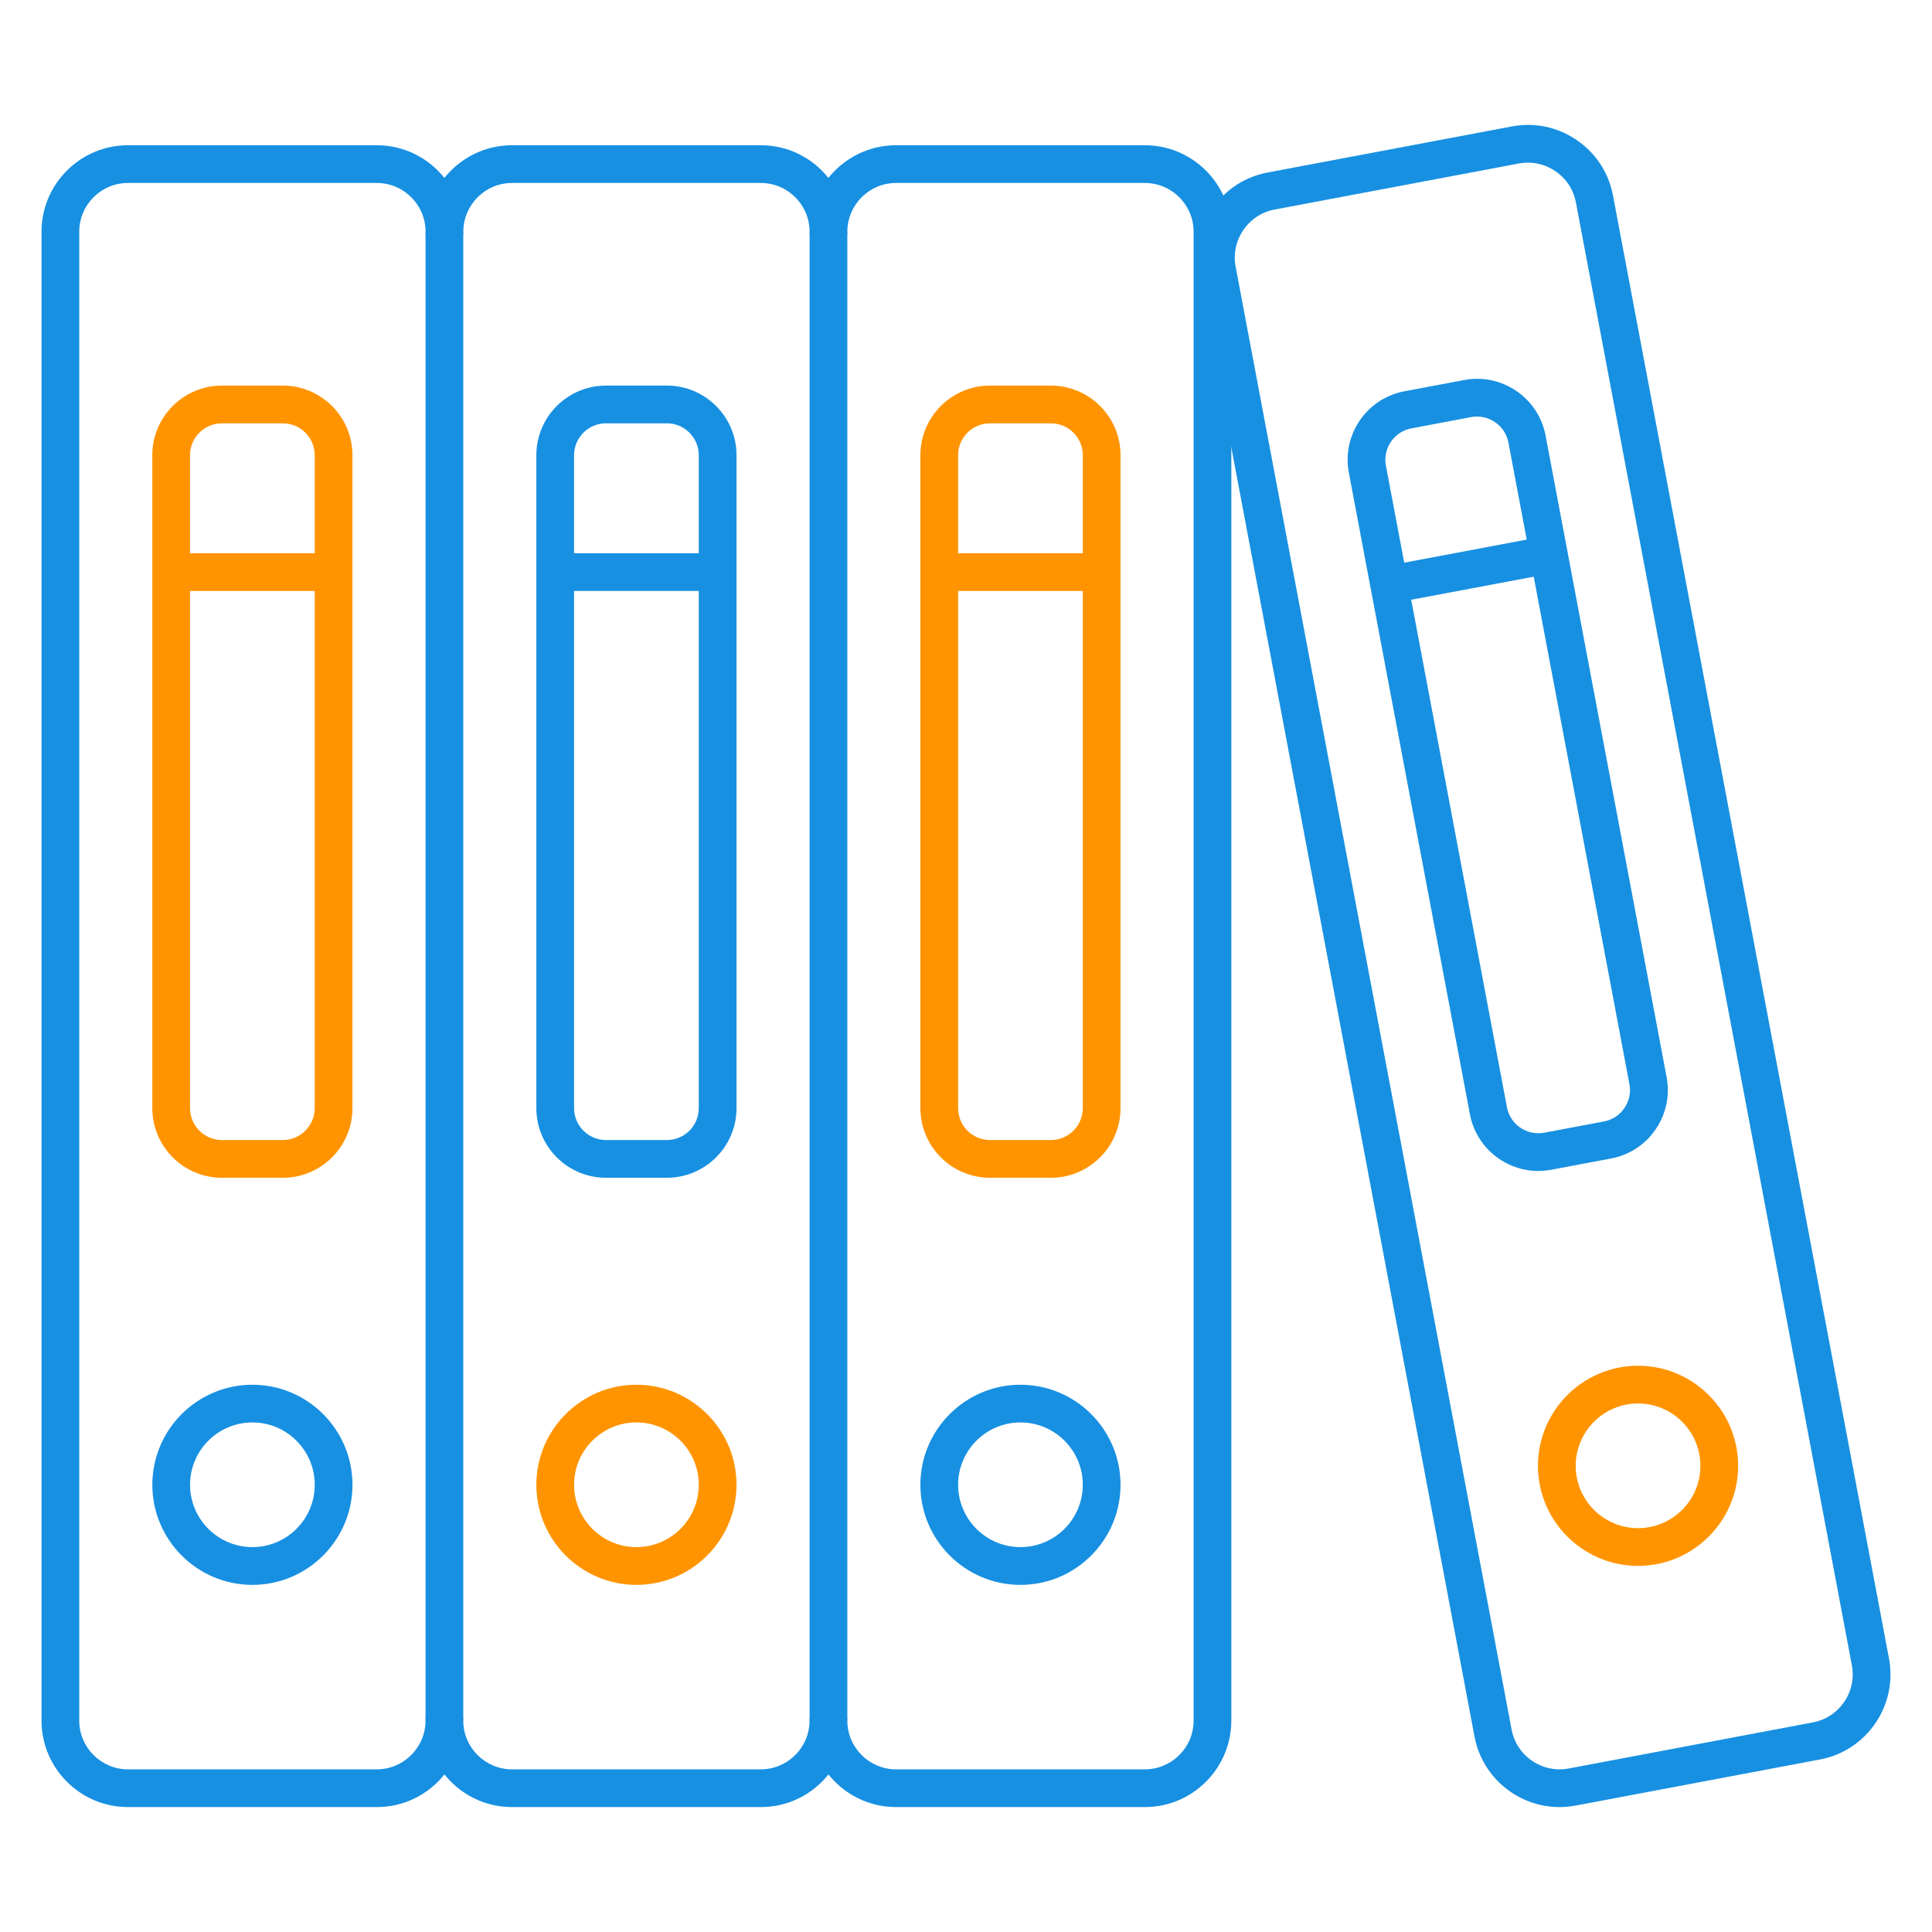
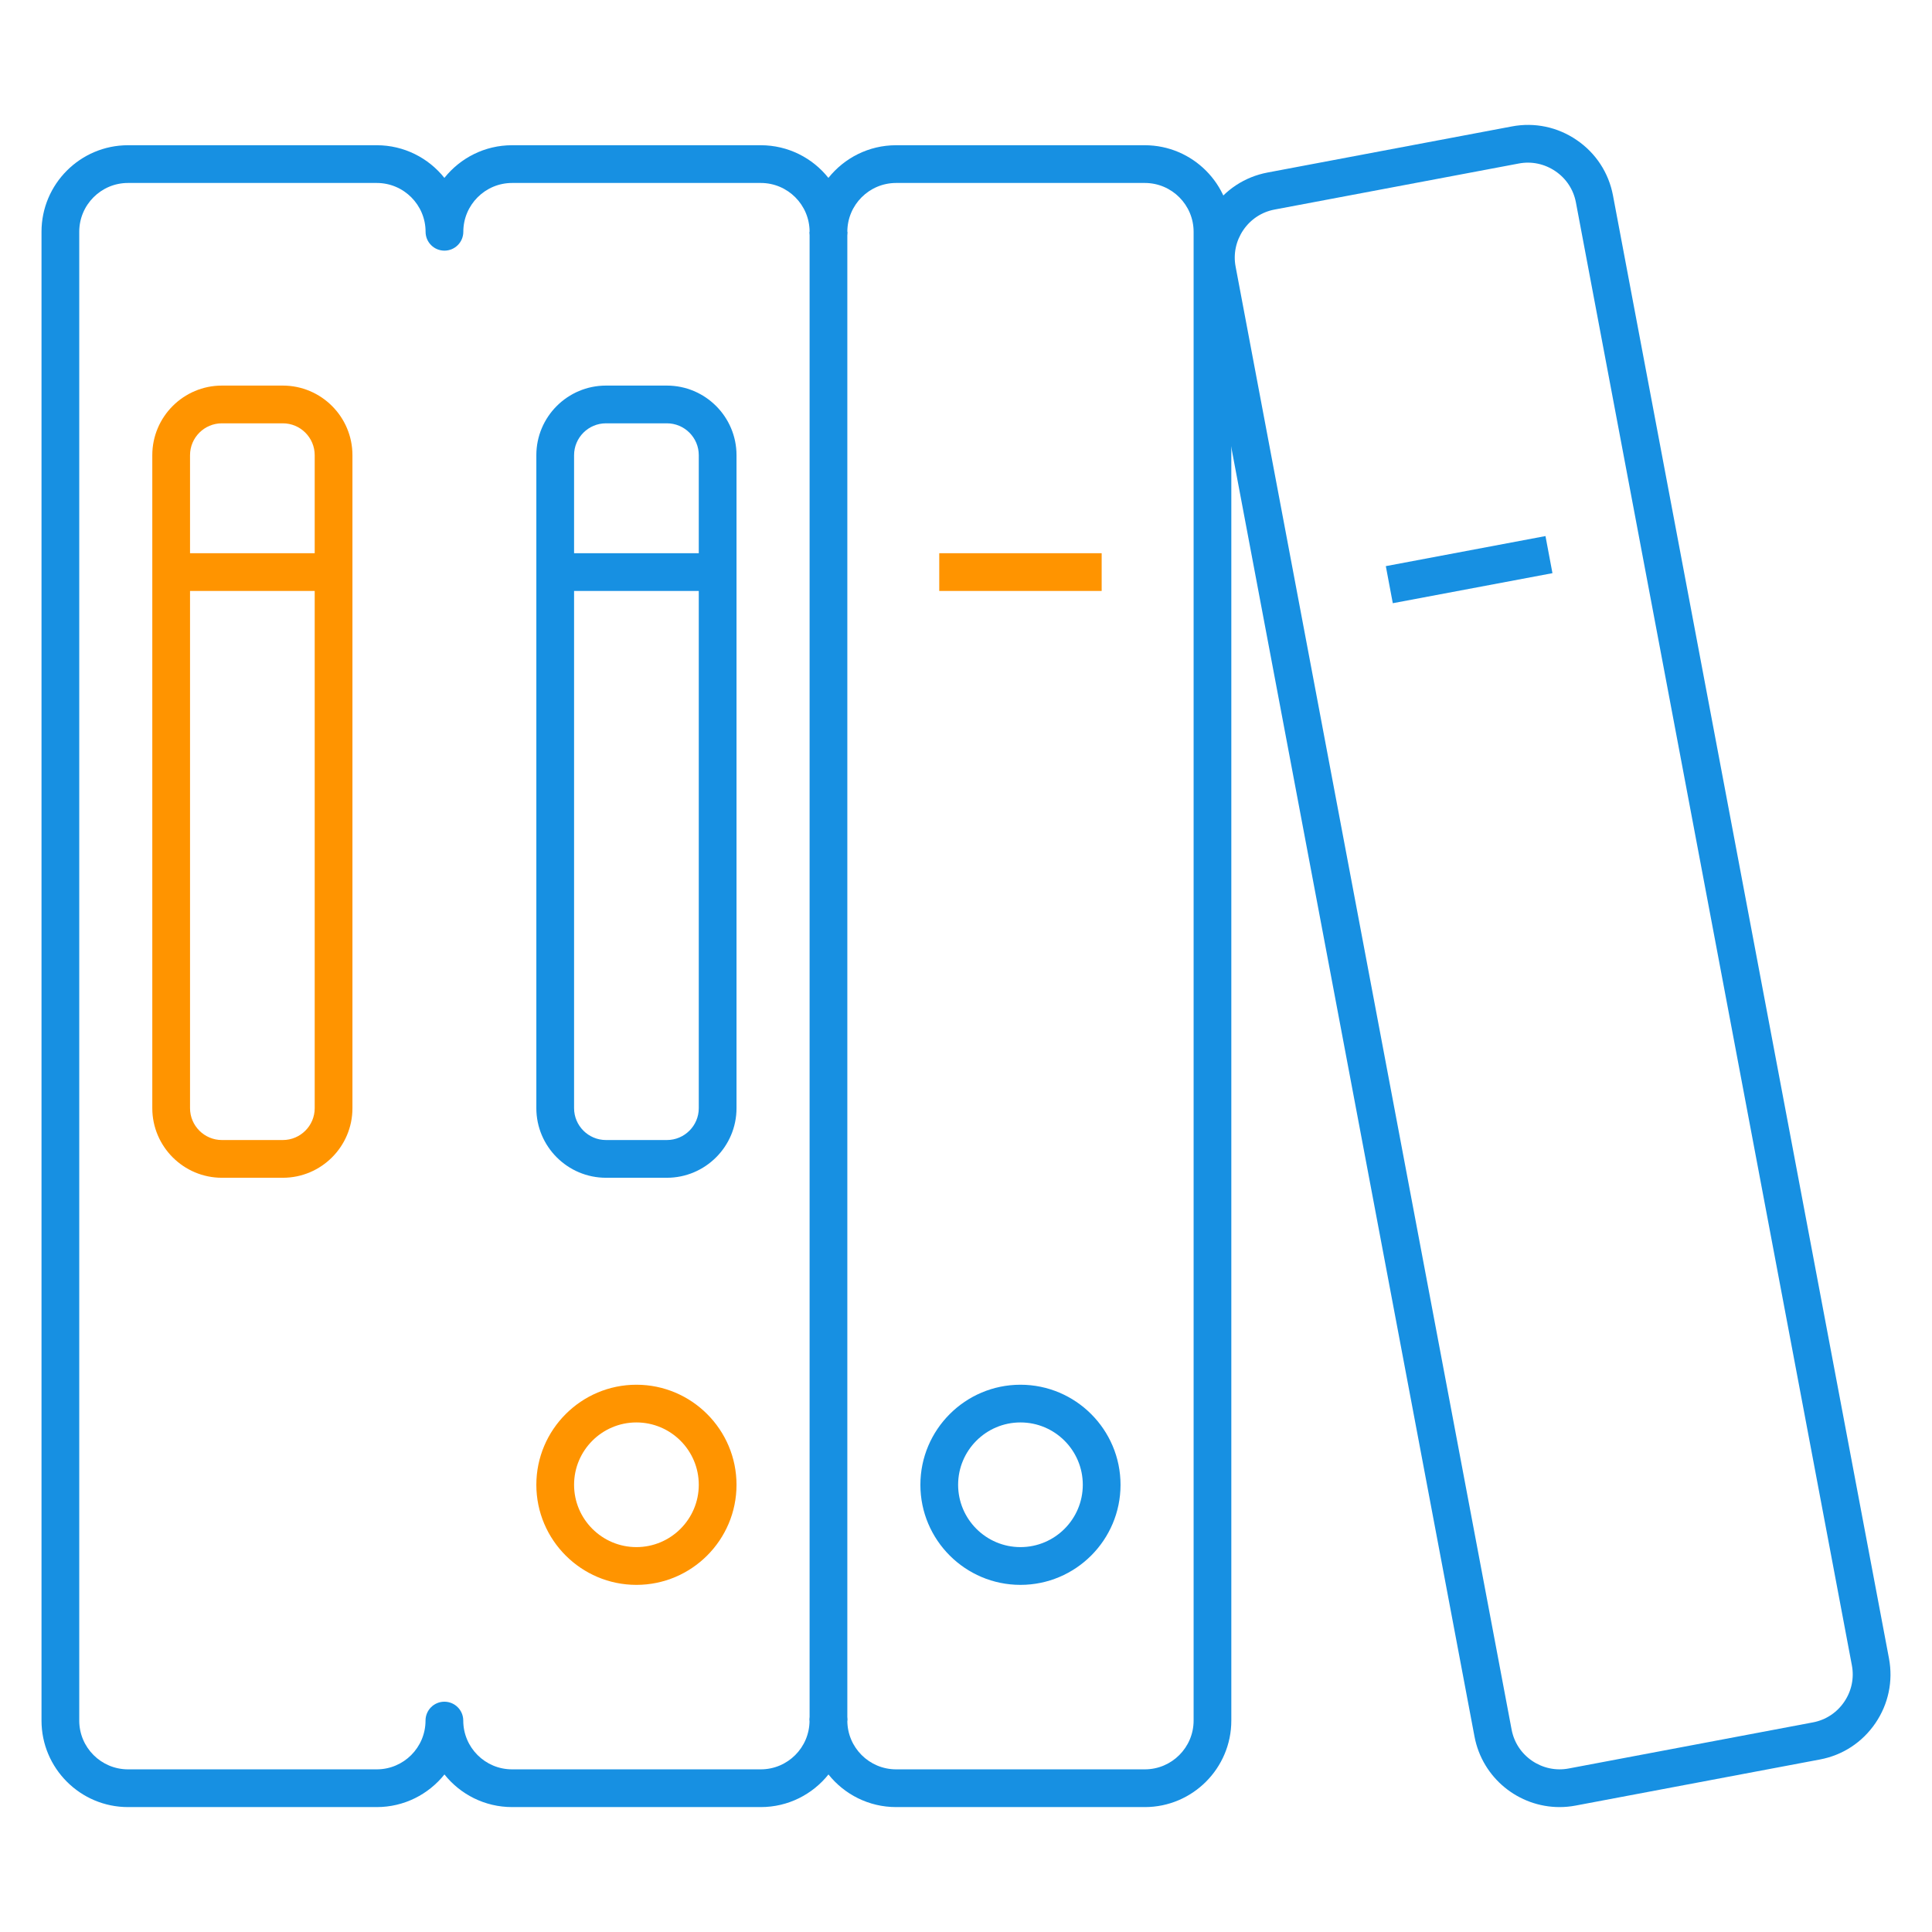
<svg xmlns="http://www.w3.org/2000/svg" width="64" height="64" viewBox="0 0 64 64" fill="none">
-   <path d="M8.361 52.501C6.534 52.501 5.046 51.014 5.046 49.186C5.046 47.359 6.534 45.871 8.361 45.871C10.189 45.871 11.676 47.359 11.676 49.186C11.676 51.014 10.189 52.501 8.361 52.501ZM8.361 47.12C7.223 47.12 6.296 48.046 6.296 49.185C6.296 50.324 7.223 51.25 8.361 51.25C9.5 51.25 10.426 50.324 10.426 49.185C10.426 48.046 9.499 47.12 8.361 47.12Z" fill="#1790E2" />
  <path d="M21.082 52.501C19.255 52.501 17.767 51.014 17.767 49.186C17.767 47.359 19.255 45.871 21.082 45.871C22.91 45.871 24.398 47.359 24.398 49.186C24.398 51.014 22.91 52.501 21.082 52.501ZM21.082 47.12C19.944 47.12 19.017 48.046 19.017 49.185C19.017 50.324 19.944 51.25 21.082 51.25C22.221 51.25 23.148 50.324 23.148 49.185C23.148 48.046 22.221 47.12 21.082 47.12Z" fill="#FF9400" />
  <path d="M37.924 59.862H29.685C28.779 59.862 27.969 59.44 27.444 58.781C26.918 59.44 26.109 59.862 25.203 59.862H16.964C16.058 59.862 15.248 59.44 14.723 58.781C14.196 59.44 13.387 59.862 12.481 59.862H4.241C2.661 59.862 1.375 58.576 1.375 56.996V7.678C1.375 6.096 2.661 4.811 4.241 4.811H12.48C13.386 4.811 14.196 5.234 14.721 5.893C15.248 5.234 16.056 4.811 16.962 4.811H25.201C26.108 4.811 26.918 5.234 27.442 5.893C27.969 5.234 28.777 4.811 29.684 4.811H37.922C39.504 4.811 40.789 6.098 40.789 7.678V56.996C40.79 58.576 39.504 59.862 37.924 59.862ZM28.069 56.996C28.069 57.888 28.794 58.612 29.685 58.612H37.924C38.815 58.612 39.54 57.888 39.54 56.996V7.678C39.54 6.786 38.815 6.061 37.924 6.061H29.685C28.794 6.061 28.069 6.786 28.069 7.678C28.069 8.023 27.789 8.303 27.444 8.303C27.099 8.303 26.819 8.023 26.819 7.678C26.819 6.786 26.094 6.061 25.203 6.061H16.964C16.073 6.061 15.348 6.786 15.348 7.678C15.348 8.023 15.068 8.303 14.723 8.303C14.377 8.303 14.098 8.023 14.098 7.678C14.098 6.786 13.373 6.061 12.481 6.061H4.241C3.35 6.06 2.625 6.785 2.625 7.678V56.996C2.625 57.888 3.35 58.612 4.241 58.612H12.48C13.371 58.612 14.096 57.888 14.096 56.996C14.096 56.651 14.376 56.371 14.721 56.371C15.066 56.371 15.346 56.651 15.346 56.996C15.346 57.888 16.071 58.612 16.962 58.612H25.201C26.093 58.612 26.817 57.888 26.817 56.996C26.817 56.651 27.098 56.371 27.442 56.371C27.788 56.371 28.069 56.651 28.069 56.996Z" fill="#1790E2" />
-   <path d="M33.804 52.501C31.976 52.501 30.489 51.014 30.489 49.186C30.489 47.359 31.976 45.871 33.804 45.871C35.631 45.871 37.119 47.359 37.119 49.186C37.119 51.014 35.633 52.501 33.804 52.501ZM33.804 47.12C32.665 47.12 31.739 48.046 31.739 49.185C31.739 50.324 32.665 51.25 33.804 51.25C34.943 51.25 35.869 50.324 35.869 49.185C35.869 48.046 34.943 47.12 33.804 47.12Z" fill="#1790E2" />
+   <path d="M33.804 52.501C31.976 52.501 30.489 51.014 30.489 49.186C30.489 47.359 31.976 45.871 33.804 45.871C35.631 45.871 37.119 47.359 37.119 49.186C37.119 51.014 35.633 52.501 33.804 52.501ZM33.804 47.12C32.665 47.12 31.739 48.046 31.739 49.185C31.739 50.324 32.665 51.25 33.804 51.25C34.943 51.25 35.869 50.324 35.869 49.185C35.869 48.046 34.943 47.12 33.804 47.12" fill="#1790E2" />
  <path d="M9.37 39.015H7.351C6.08 39.015 5.045 37.98 5.045 36.709V15.079C5.045 13.807 6.08 12.773 7.351 12.773H9.369C10.64 12.773 11.675 13.807 11.675 15.079V36.709C11.676 37.98 10.641 39.015 9.37 39.015ZM7.351 14.023C6.769 14.023 6.295 14.496 6.295 15.079V36.709C6.295 37.291 6.769 37.765 7.351 37.765H9.369C9.951 37.765 10.425 37.291 10.425 36.709V15.079C10.425 14.496 9.951 14.023 9.369 14.023H7.351Z" fill="#FF9400" />
  <path d="M5.67 18.326H11.05V19.576H5.67V18.326Z" fill="#FF9400" />
-   <path d="M34.812 39.015H32.795C31.524 39.015 30.489 37.98 30.489 36.709V15.079C30.489 13.807 31.524 12.773 32.795 12.773H34.812C36.084 12.773 37.119 13.807 37.119 15.079V36.709C37.119 37.98 36.085 39.015 34.812 39.015ZM32.795 14.023C32.212 14.023 31.739 14.496 31.739 15.079V36.709C31.739 37.291 32.212 37.765 32.795 37.765H34.812C35.395 37.765 35.869 37.291 35.869 36.709V15.079C35.869 14.496 35.395 14.023 34.812 14.023H32.795Z" fill="#FF9400" />
  <path d="M31.114 18.326H36.494V19.576H31.114V18.326Z" fill="#FF9400" />
  <path d="M22.091 39.015H20.074C18.802 39.015 17.767 37.98 17.767 36.709V15.079C17.767 13.807 18.802 12.773 20.074 12.773H22.091C23.363 12.773 24.398 13.807 24.398 15.079V36.709C24.398 37.98 23.363 39.015 22.091 39.015ZM20.074 14.023C19.491 14.023 19.017 14.496 19.017 15.079V36.709C19.017 37.291 19.491 37.765 20.074 37.765H22.091C22.674 37.765 23.148 37.291 23.148 36.709V15.079C23.148 14.496 22.674 14.023 22.091 14.023H20.074Z" fill="#1790E2" />
  <path d="M18.392 18.326H23.773V19.576H18.392V18.326Z" fill="#1790E2" />
  <path d="M51.661 59.862C50.31 59.862 49.105 58.901 48.845 57.526L39.703 9.064C39.561 8.312 39.721 7.55 40.154 6.918C40.586 6.284 41.237 5.857 41.989 5.715L50.084 4.188C50.834 4.046 51.597 4.206 52.23 4.639C52.864 5.071 53.29 5.723 53.432 6.474L62.575 54.938C62.716 55.689 62.556 56.451 62.124 57.084C61.691 57.718 61.04 58.144 60.289 58.285L52.194 59.812C52.015 59.846 51.837 59.862 51.661 59.862ZM42.22 6.942C41.797 7.022 41.43 7.263 41.186 7.621C40.943 7.979 40.851 8.409 40.931 8.831L50.074 57.295C50.154 57.718 50.394 58.085 50.752 58.329C51.11 58.572 51.54 58.663 51.962 58.584L60.057 57.056C60.48 56.976 60.847 56.735 61.091 56.377C61.335 56.02 61.426 55.59 61.346 55.167L52.204 6.705C52.124 6.282 51.884 5.915 51.525 5.671C51.167 5.428 50.737 5.336 50.315 5.416L42.22 6.942Z" fill="#1790E2" />
-   <path d="M50.958 38.79C49.871 38.79 48.901 38.016 48.693 36.911L44.682 15.656C44.446 14.406 45.271 13.197 46.521 12.962L48.504 12.589C49.108 12.475 49.721 12.604 50.231 12.951C50.741 13.299 51.084 13.824 51.199 14.427L55.209 35.682C55.322 36.286 55.194 36.9 54.846 37.41C54.499 37.92 53.974 38.262 53.37 38.376L51.385 38.75C51.241 38.776 51.099 38.79 50.958 38.79ZM46.752 14.191C46.18 14.299 45.803 14.852 45.91 15.425L49.92 36.68C50.028 37.252 50.581 37.629 51.154 37.522L53.136 37.149C53.413 37.096 53.653 36.939 53.811 36.705C53.97 36.471 54.03 36.19 53.977 35.914L49.968 14.659C49.915 14.382 49.758 14.142 49.524 13.984C49.29 13.825 49.009 13.765 48.734 13.817L46.752 14.191Z" fill="#1790E2" />
  <path d="M45.907 18.754L51.196 17.758L51.427 18.987L46.138 19.982L45.907 18.754Z" fill="#1790E2" />
-   <path d="M14.096 7.677H15.346V56.996H14.096V7.677Z" fill="#1790E2" />
  <path d="M26.819 7.677H28.069V56.996H26.819V7.677Z" fill="#1790E2" />
-   <path d="M54.263 51.872C52.435 51.872 50.947 50.385 50.947 48.557C50.947 46.73 52.435 45.242 54.263 45.242C56.09 45.242 57.578 46.73 57.578 48.557C57.578 50.385 56.09 51.872 54.263 51.872ZM54.263 46.492C53.124 46.492 52.197 47.419 52.197 48.557C52.197 49.696 53.124 50.622 54.263 50.622C55.401 50.622 56.328 49.696 56.328 48.557C56.328 47.419 55.401 46.492 54.263 46.492Z" fill="#FF9400" />
</svg>